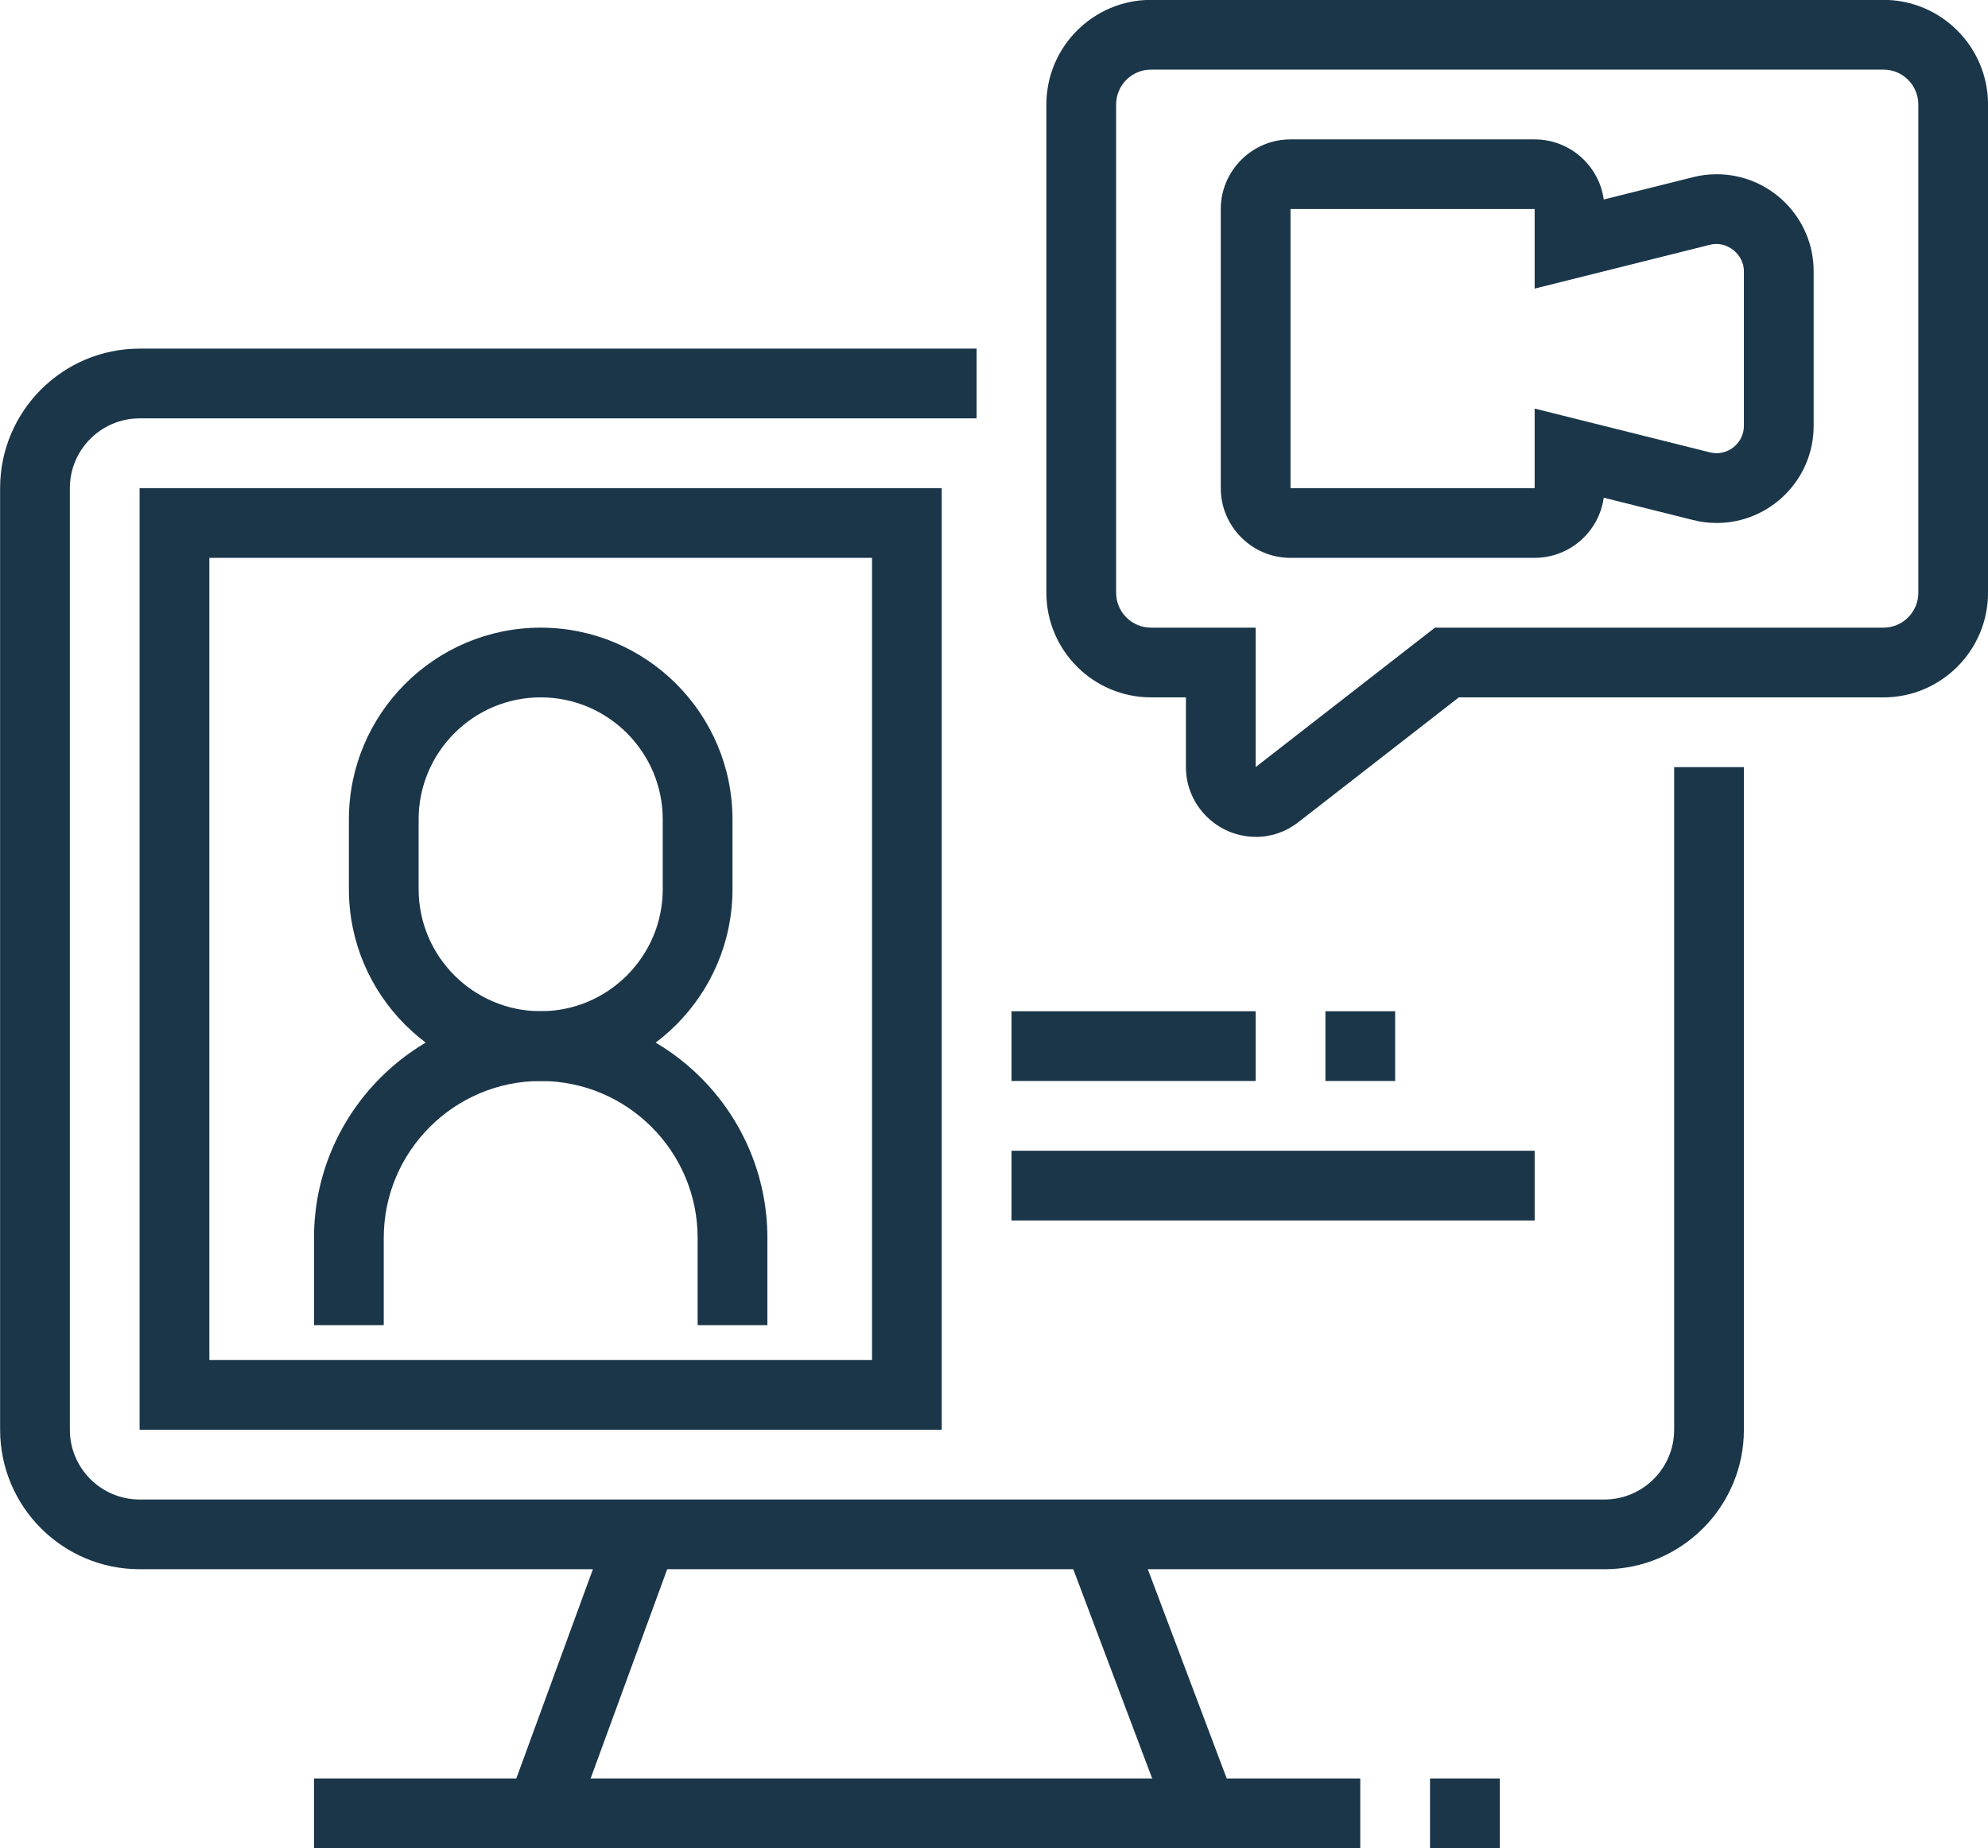
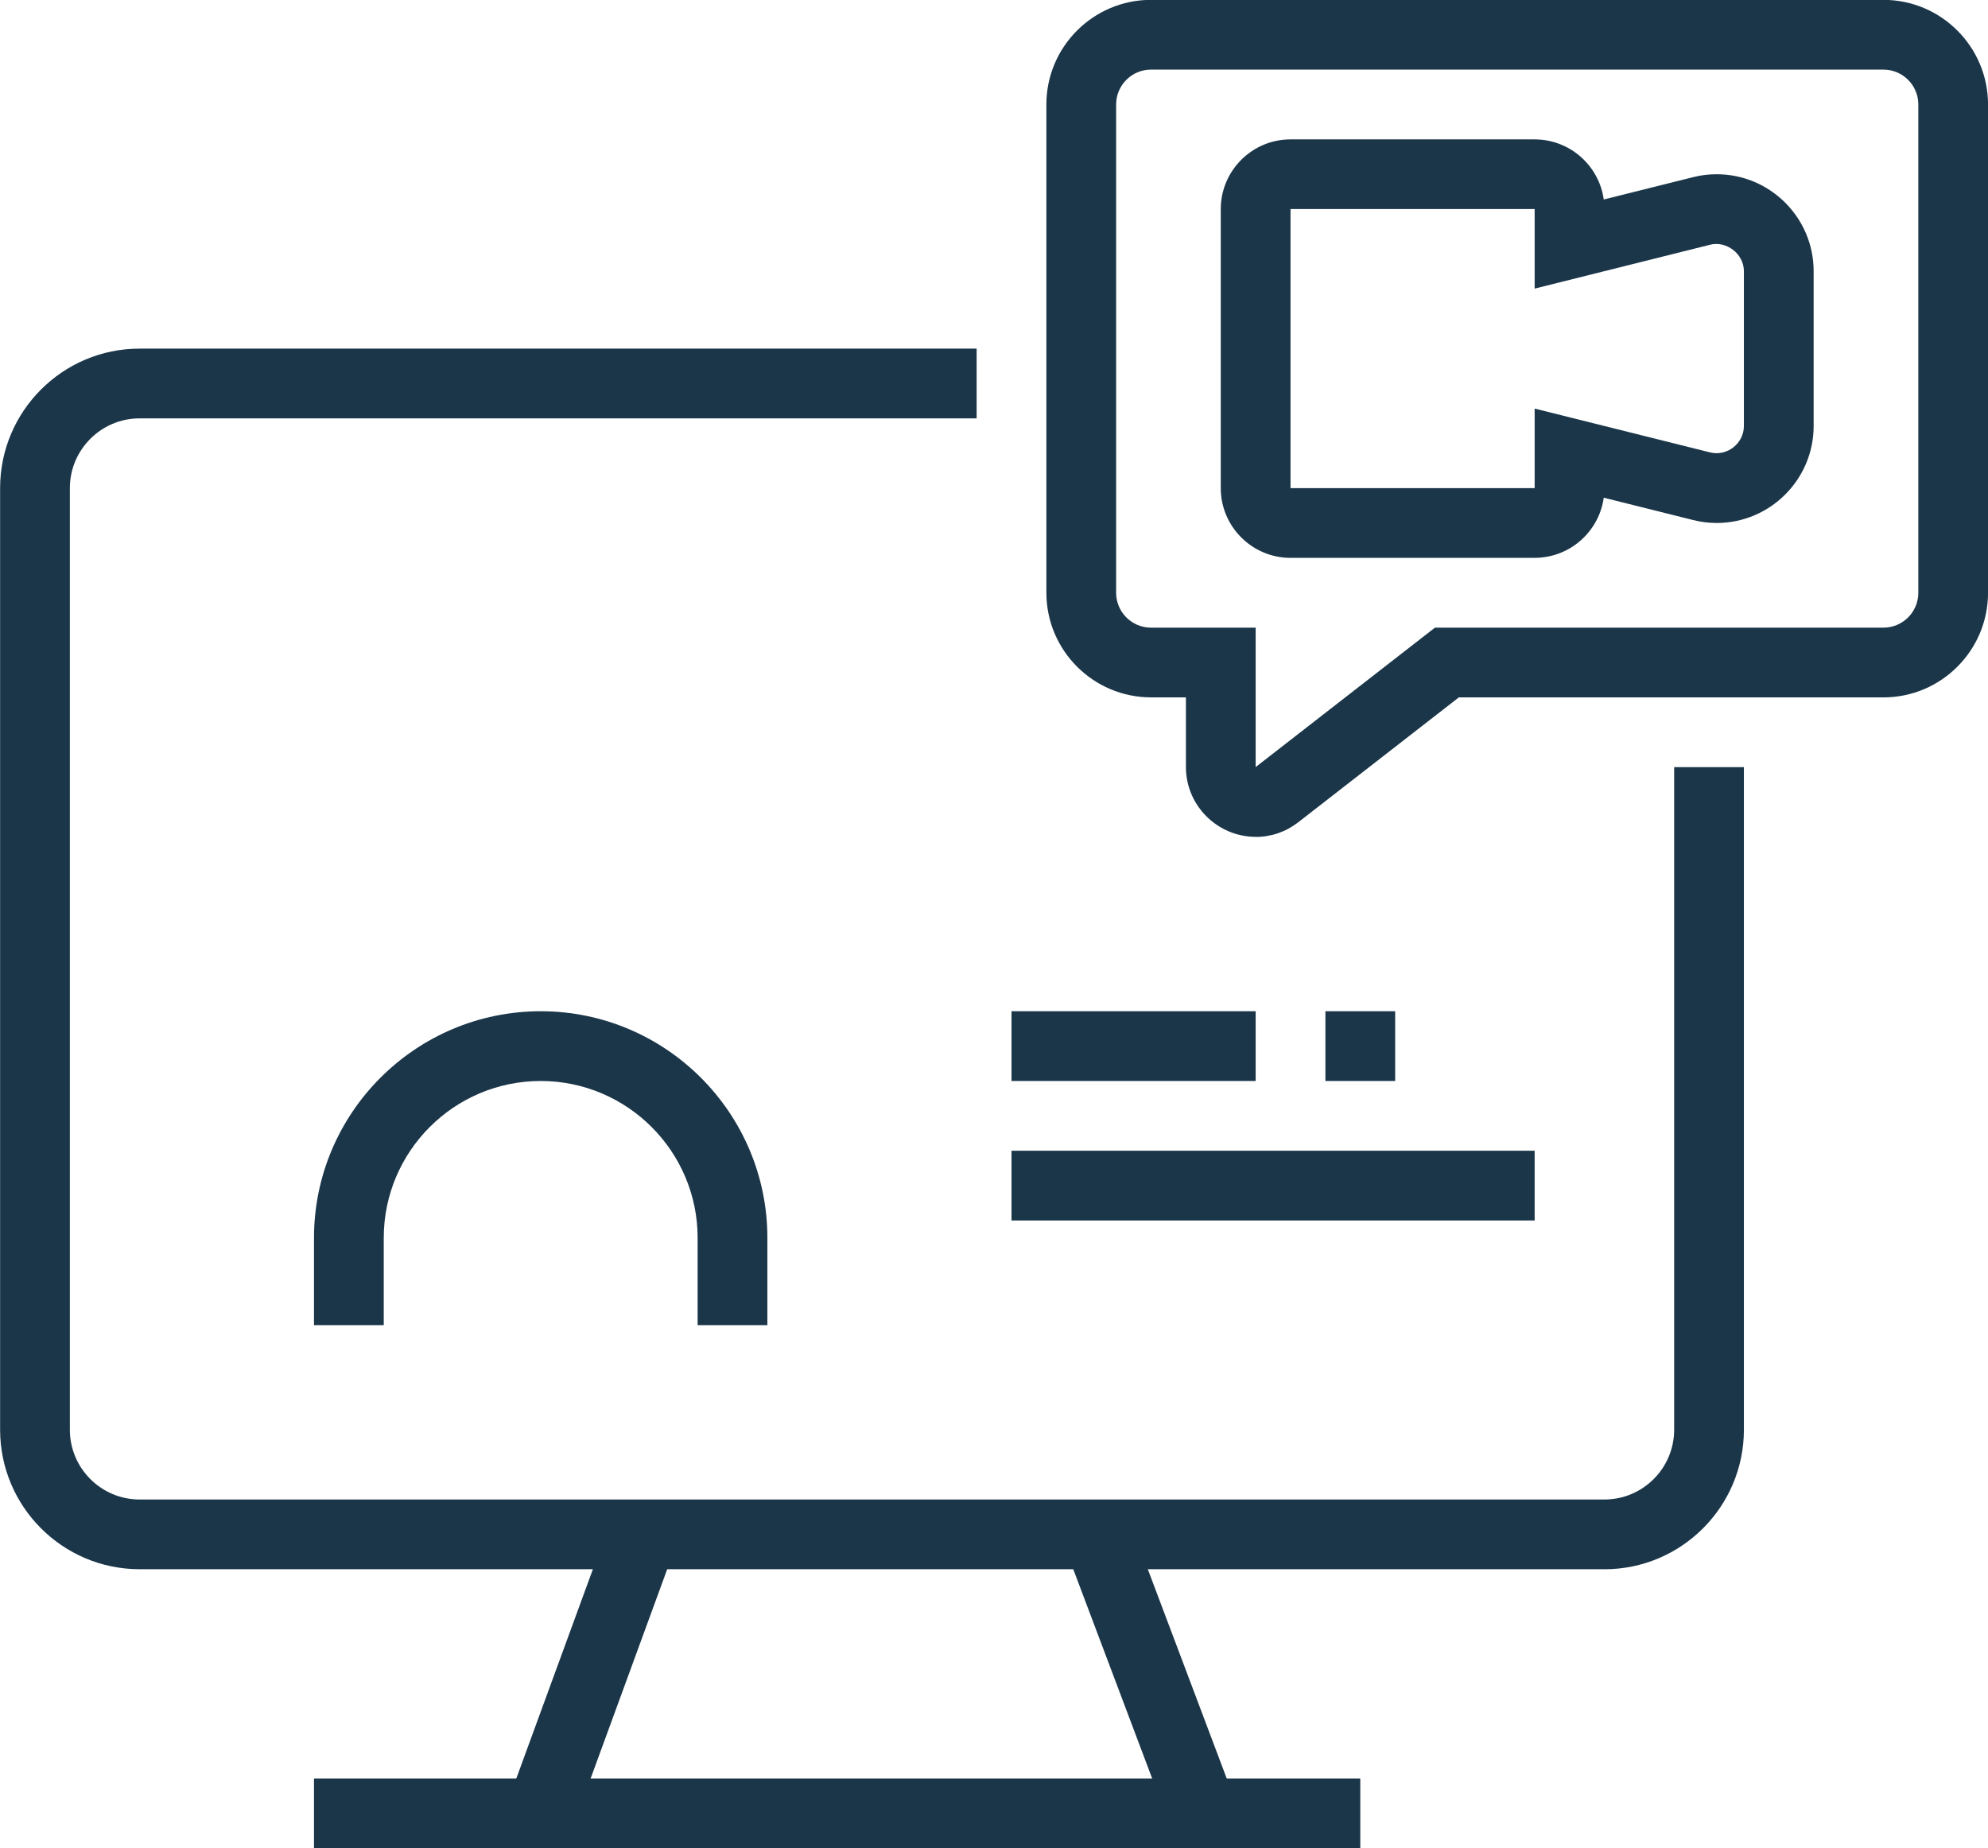
<svg xmlns="http://www.w3.org/2000/svg" fill="#1b3649" height="509.6" preserveAspectRatio="xMidYMid meet" version="1" viewBox="19.2 38.5 548.1 509.6" width="548.1" zoomAndPan="magnify">
  <g id="change1_1">
-     <path d="m168.27,336.54c-29.16,0-52.88-23.73-52.88-52.88v-19.23c0-29.16,23.73-52.88,52.88-52.88s52.88,23.73,52.88,52.88v19.23c0,29.16-23.73,52.88-52.88,52.88Zm0-105.77c-18.55,0-33.65,15.1-33.65,33.65v19.23c0,18.55,15.1,33.65,33.65,33.65s33.65-15.1,33.65-33.65v-19.23c0-18.55-15.1-33.65-33.65-33.65Z" />
-   </g>
+     </g>
  <g id="change1_2">
    <path d="m230.77,403.85h-19.23v-24.04c0-23.86-19.41-43.27-43.27-43.27s-43.27,19.41-43.27,43.27v24.04h-19.23v-24.04c0-34.46,28.04-62.5,62.5-62.5s62.5,28.04,62.5,62.5v24.04Z" />
  </g>
  <g id="change1_3">
-     <path d="m278.85,432.69H57.69V173.08h221.15v259.62Zm-201.92-19.23h182.69v-221.15H76.92v221.15Z" />
-   </g>
+     </g>
  <g id="change1_4">
    <path d="M298.08 317.31H365.39V336.54H298.08z" />
  </g>
  <g id="change1_5">
    <path d="M384.62 317.31H403.85V336.54H384.62z" />
  </g>
  <g id="change1_6">
    <path d="M298.08 355.77H442.31V375H298.08z" />
  </g>
  <g id="change1_7">
    <path d="m461.54,471.15H57.69c-21.21,0-38.46-17.25-38.46-38.46V173.08c0-21.21,17.25-38.46,38.46-38.46h230.77v19.23H57.69c-10.6,0-19.23,8.63-19.23,19.23v259.62c0,10.6,8.63,19.23,19.23,19.23h403.85c10.6,0,19.23-8.63,19.23-19.23v-182.69h19.23v182.69c0,21.21-17.25,38.46-38.46,38.46Z" />
  </g>
  <g id="change1_8">
    <path d="M141.39 490.38H223.3V509.62H141.39z" transform="rotate(-69.9 182.358 500.013)" />
  </g>
  <g id="change1_9">
    <path d="M326.65 458.89H345.88V541.1H326.65z" transform="rotate(-20.66 336.273 500.013)" />
  </g>
  <g id="change1_10">
    <path d="M105.77 528.85H394.23V548.08H105.77z" />
  </g>
  <g id="change1_11">
-     <path d="M413.46 528.85H432.69V548.08H413.46z" />
-   </g>
+     </g>
  <g id="change1_12">
    <path d="m442.31,192.31h-67.31c-10.6,0-19.23-8.63-19.23-19.23v-76.92c0-10.6,8.63-19.23,19.23-19.23h67.31c9.7,0,17.75,7.22,19.05,16.57l24.65-6.16c2.12-.54,4.3-.8,6.48-.8,14.74,0,26.74,11.99,26.74,26.73v42.68c0,14.74-12,26.74-26.74,26.74-2.22,0-4.4-.27-6.53-.82l-24.6-6.15c-1.3,9.36-9.35,16.58-19.05,16.58Zm-67.31-96.15v76.92h67.31v-21.93l48.36,12.08c4.8,1.18,9.33-2.54,9.33-7.29v-42.68c0-4.77-4.83-8.45-9.34-7.28l-48.35,12.09v-21.94h-67.31Z" />
  </g>
  <g id="change1_13">
    <path d="m365.43,269.23h-.09c-10.58-.06-19.18-8.7-19.18-19.25v-19.21h-9.62c-15.91,0-28.85-12.94-28.85-28.85V67.31c0-15.91,12.94-28.85,28.85-28.85h201.92c15.91,0,28.85,12.94,28.85,28.85v134.62c0,15.91-12.94,28.85-28.85,28.85h-117.06l-44.22,34.39c-3.43,2.67-7.49,4.08-11.76,4.08Zm-28.89-211.54c-5.31,0-9.62,4.31-9.62,9.62v134.62c0,5.31,4.31,9.62,9.62,9.62h28.85v38.44l49.43-38.44h123.65c5.31,0,9.62-4.31,9.62-9.62V67.31c0-5.31-4.31-9.62-9.62-9.62h-201.92Z" />
  </g>
</svg>